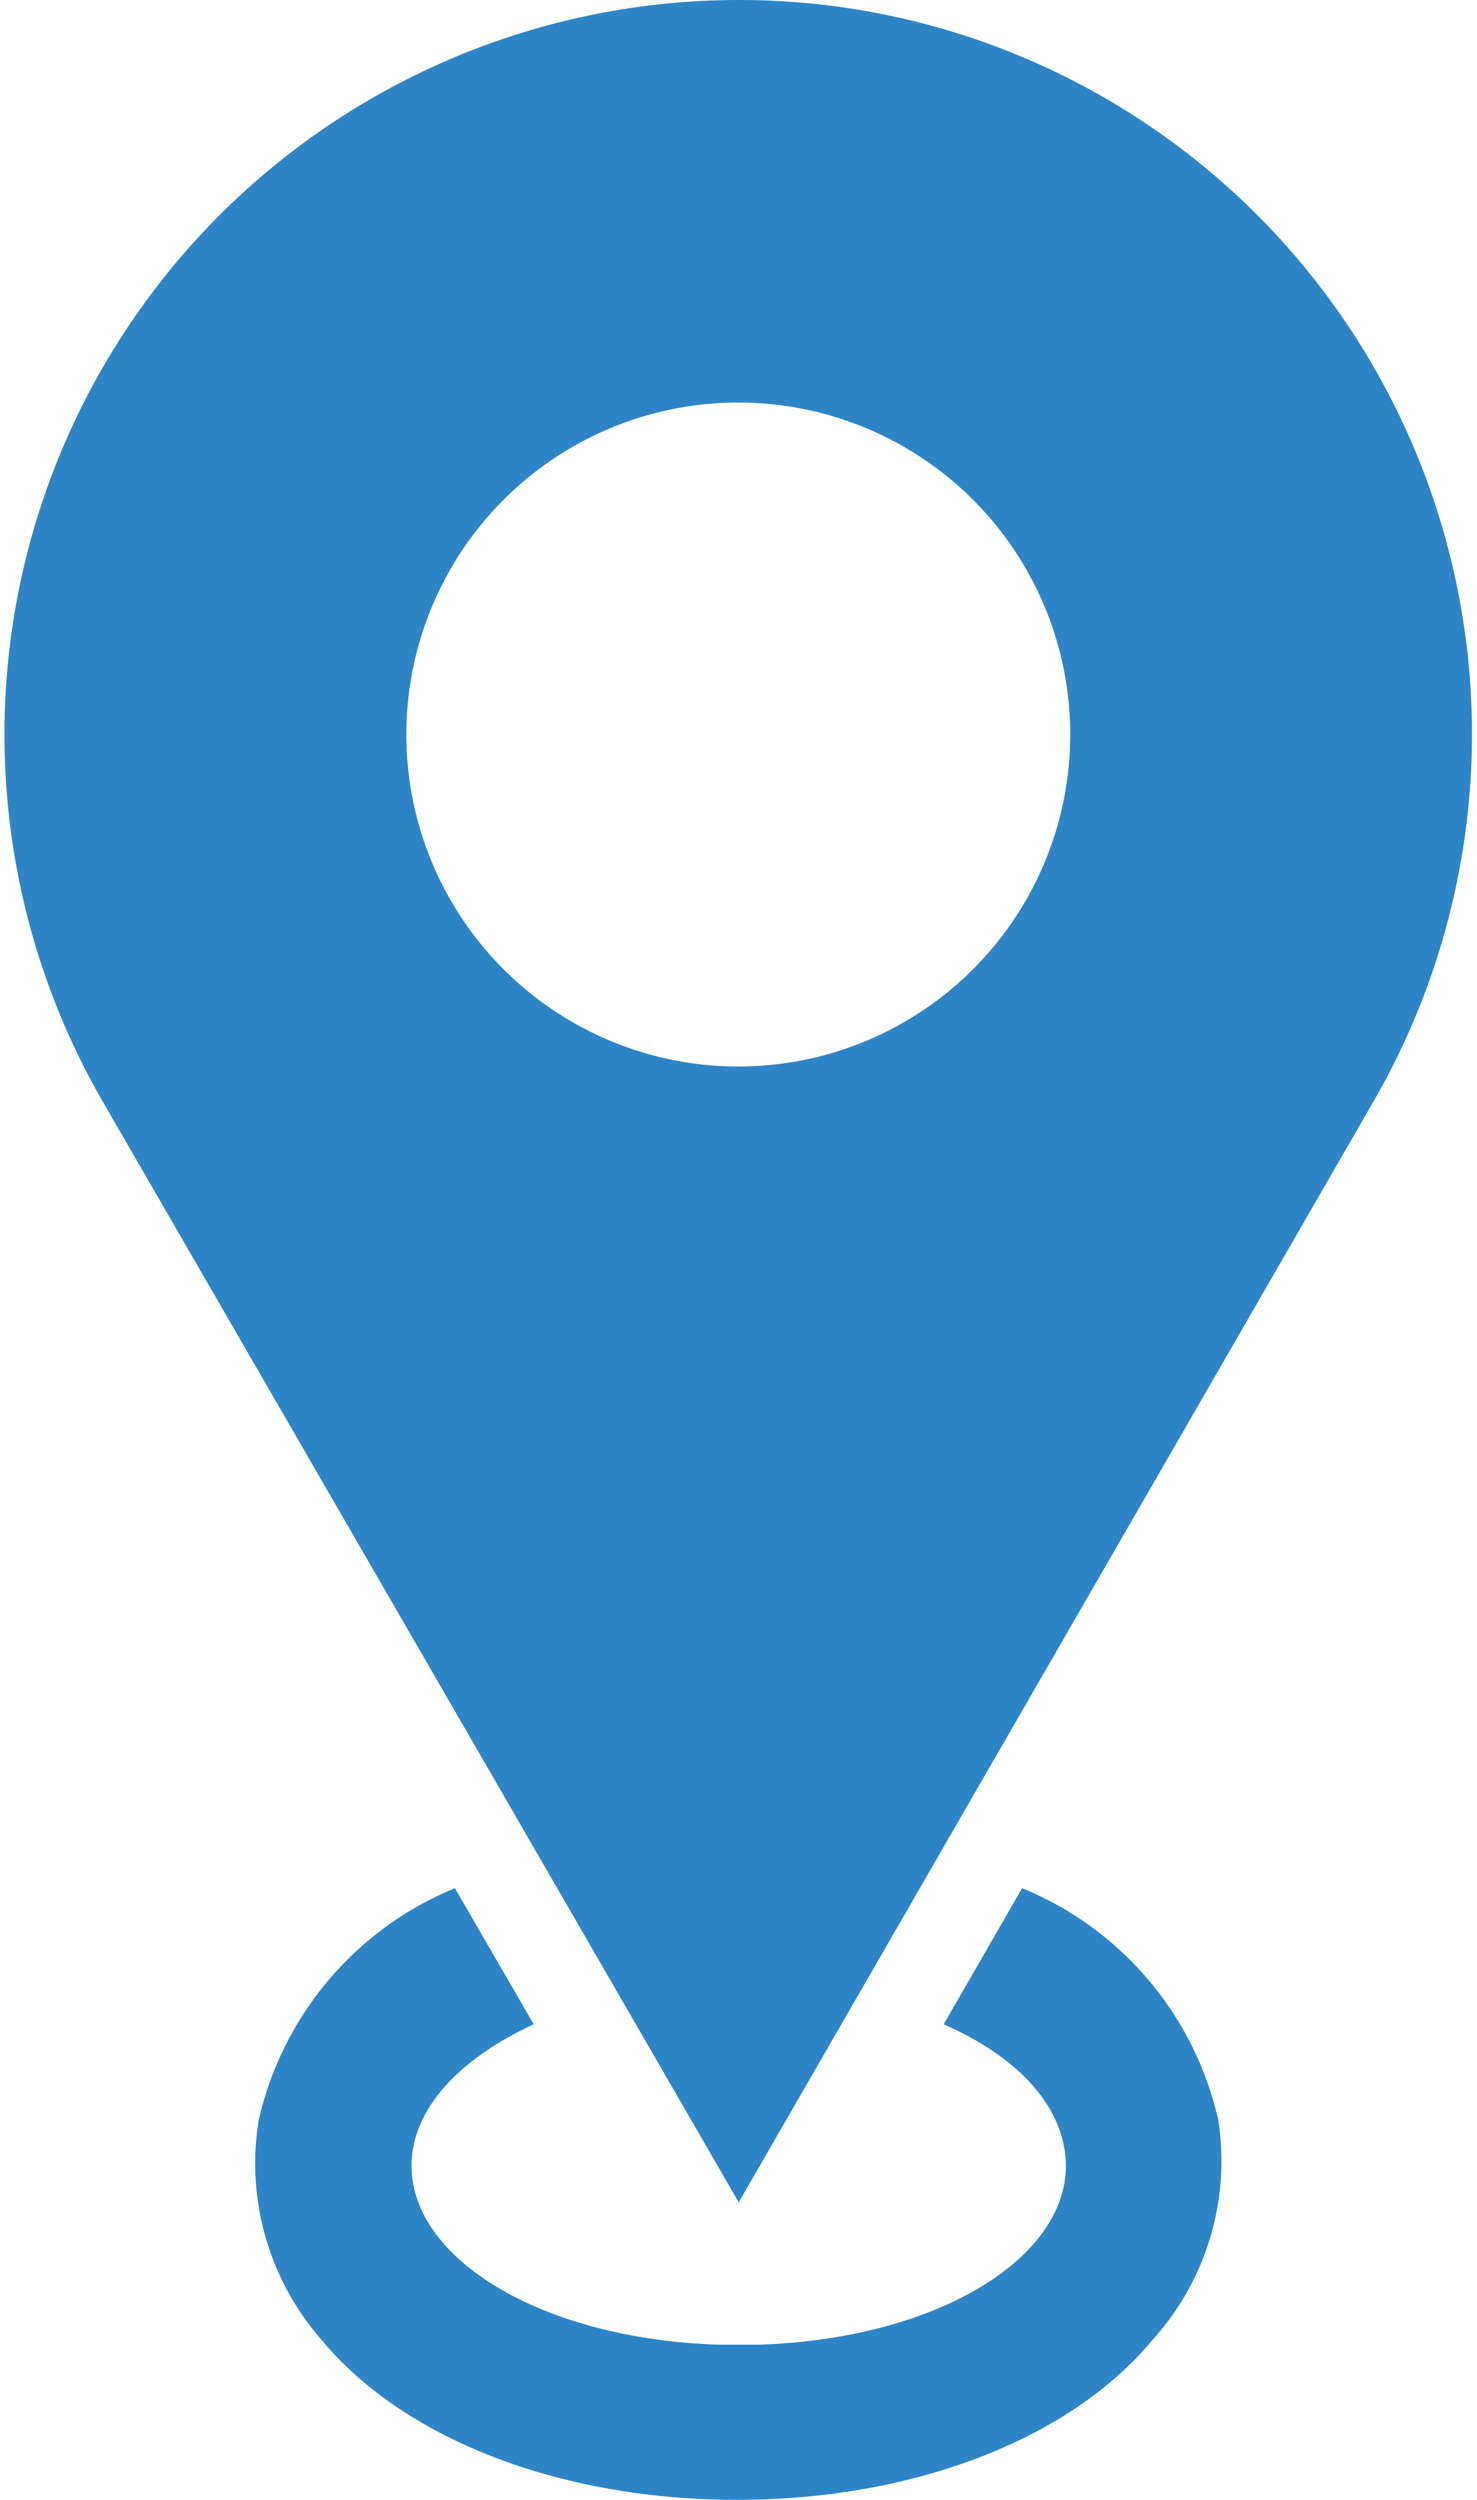
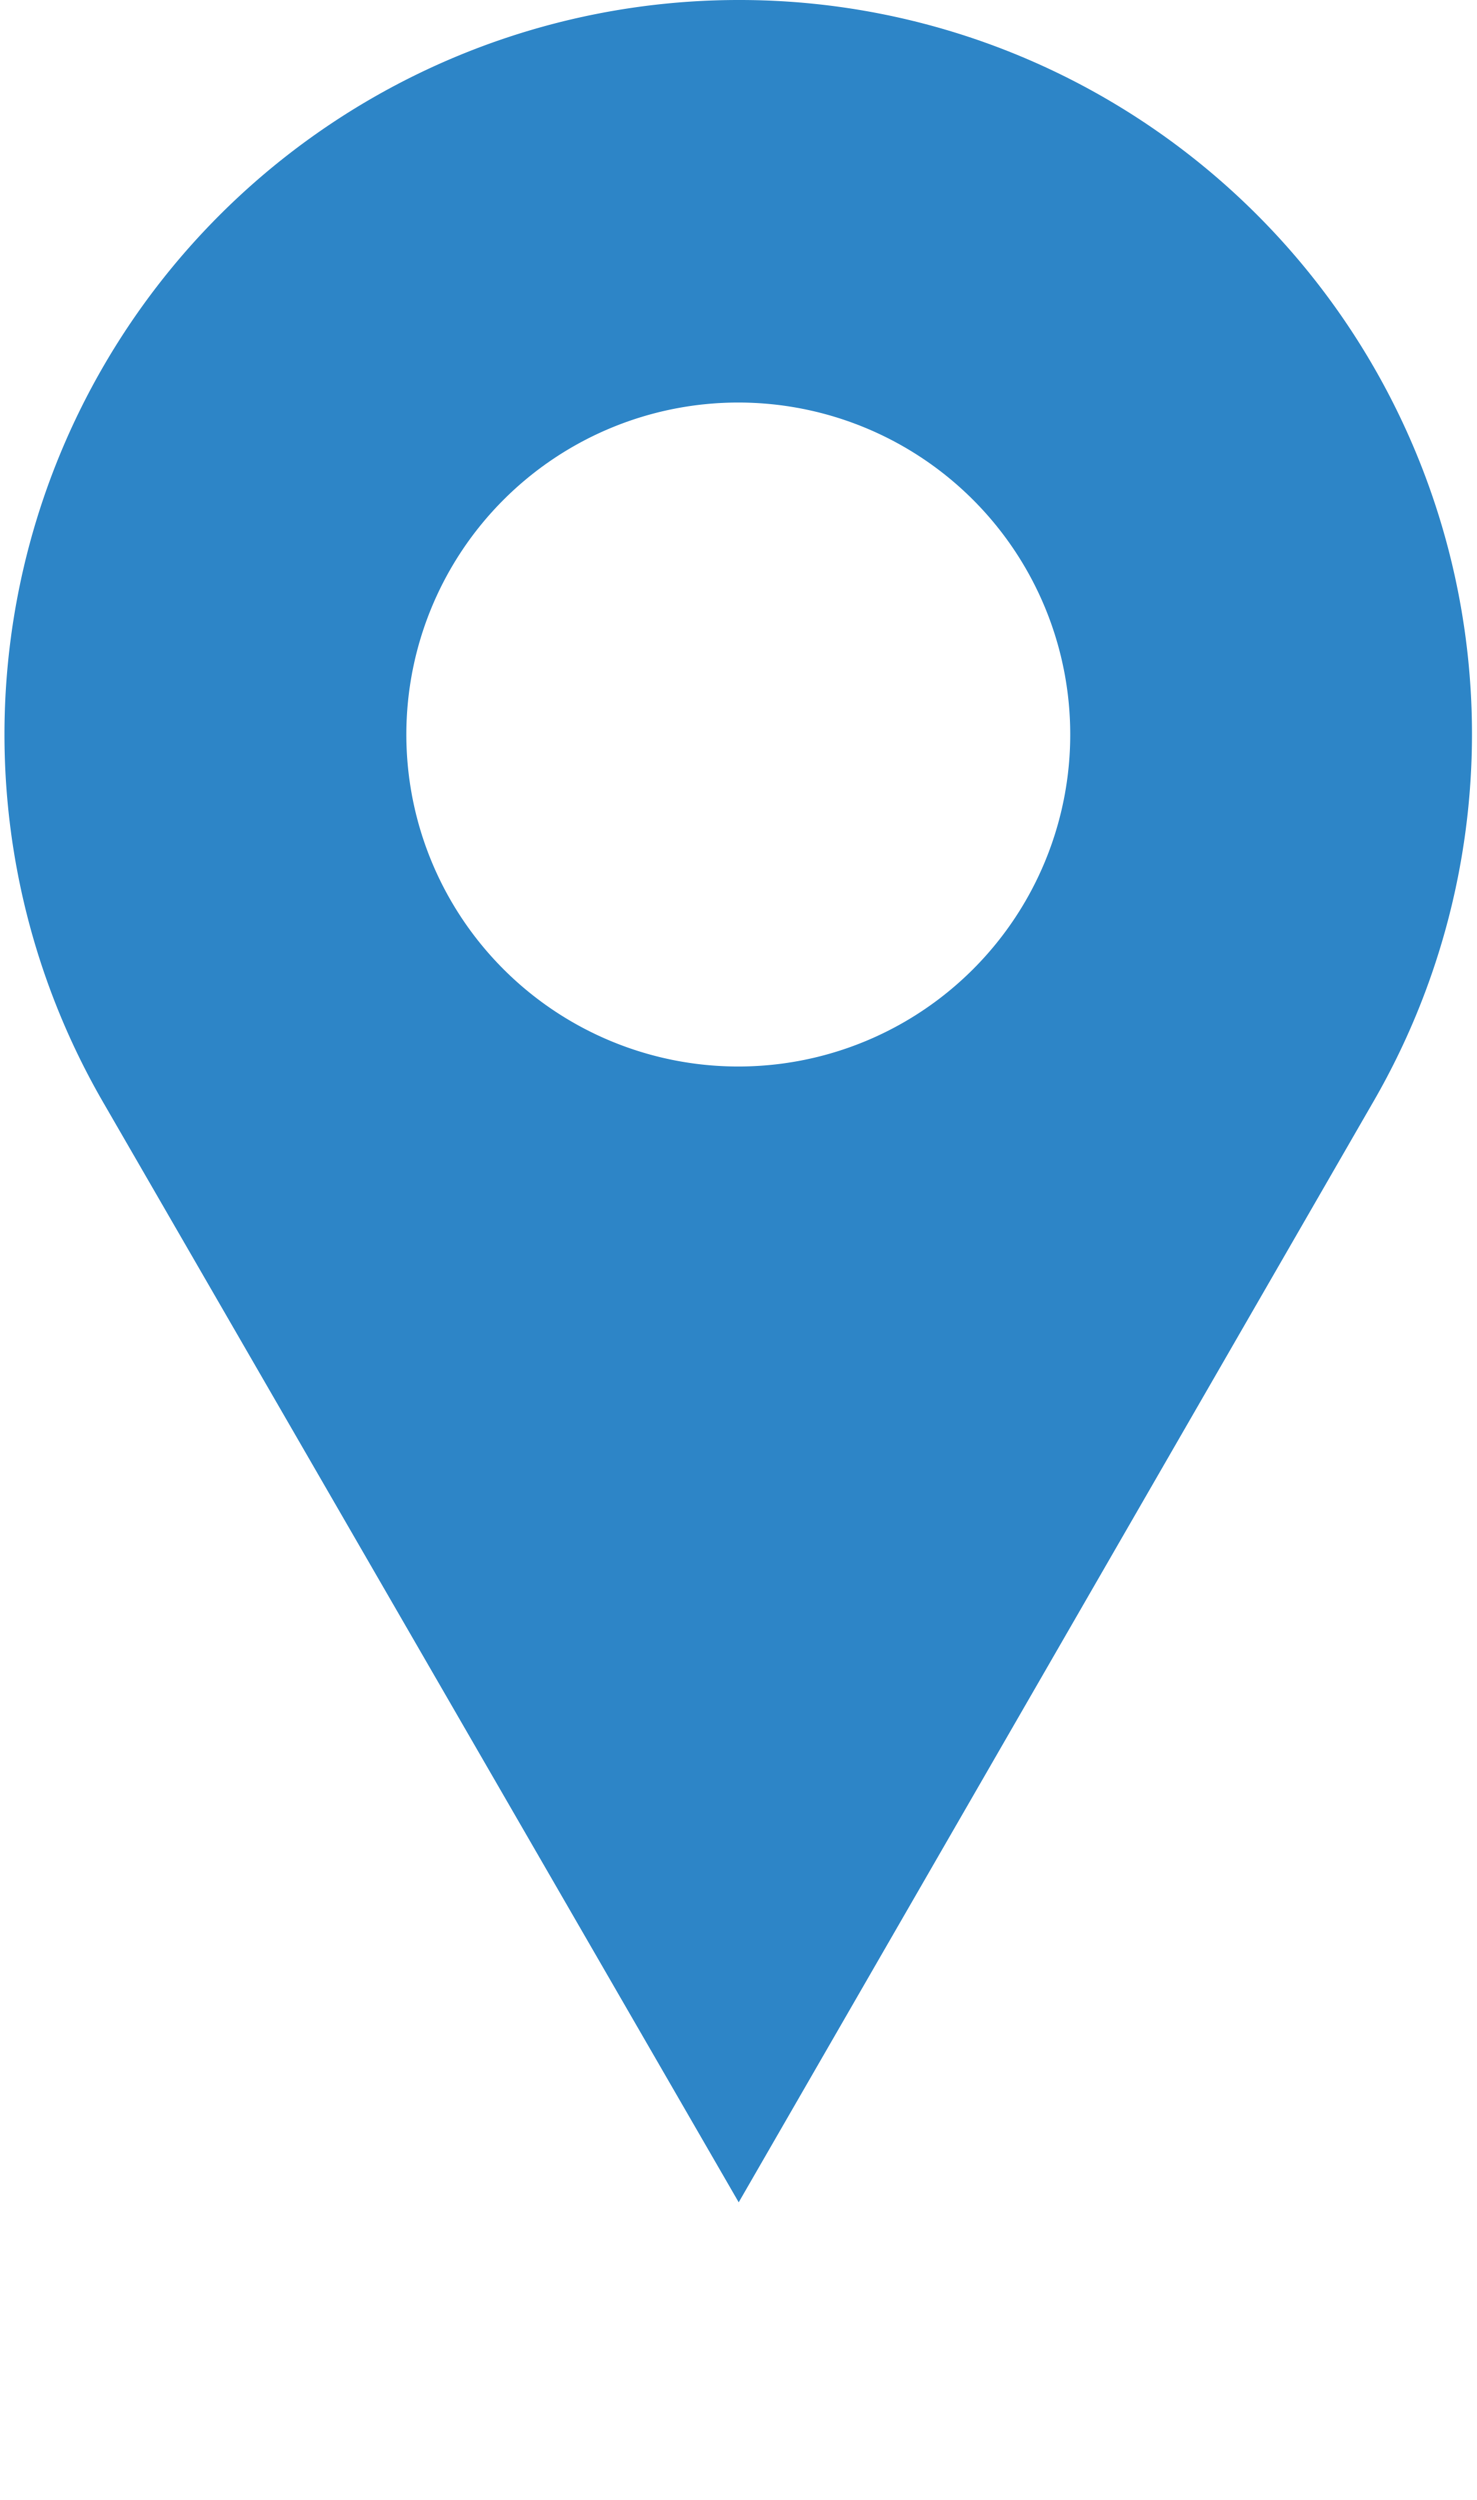
<svg xmlns="http://www.w3.org/2000/svg" id="Ebene_1" data-name="Ebene 1" viewBox="0 0 35.39 60.24" width="13" height="22">
  <defs>
    <style>.cls-1{fill:#2d85c7;}</style>
  </defs>
-   <path class="cls-1" d="M29.26,51.1a7.92,7.92,0,0,0-4.73-5.6l-1.89,3.28c1.6.7,2.7,1.75,2.91,3,.41,2.41-2.82,4.57-7.35,4.72h-1c-4.52-.15-7.76-2.31-7.35-4.72.21-1.21,1.31-2.26,2.91-3L10.86,45.5a7.94,7.94,0,0,0-4.73,5.6,6.46,6.46,0,0,0,1.53,5.3c2,2.4,5.78,3.84,10,3.84s8-1.44,10-3.84A6.43,6.43,0,0,0,29.26,51.1Z" />
  <path class="cls-1" d="M26.54,2.37A17.61,17.61,0,0,0,17.71,0h0A17.7,17.7,0,0,0,2.37,26.54L17.7,53.07,33,26.54A17.7,17.7,0,0,0,26.54,2.37ZM17.69,25.7a8,8,0,1,1,8-8A8,8,0,0,1,17.69,25.7Z" />
</svg>